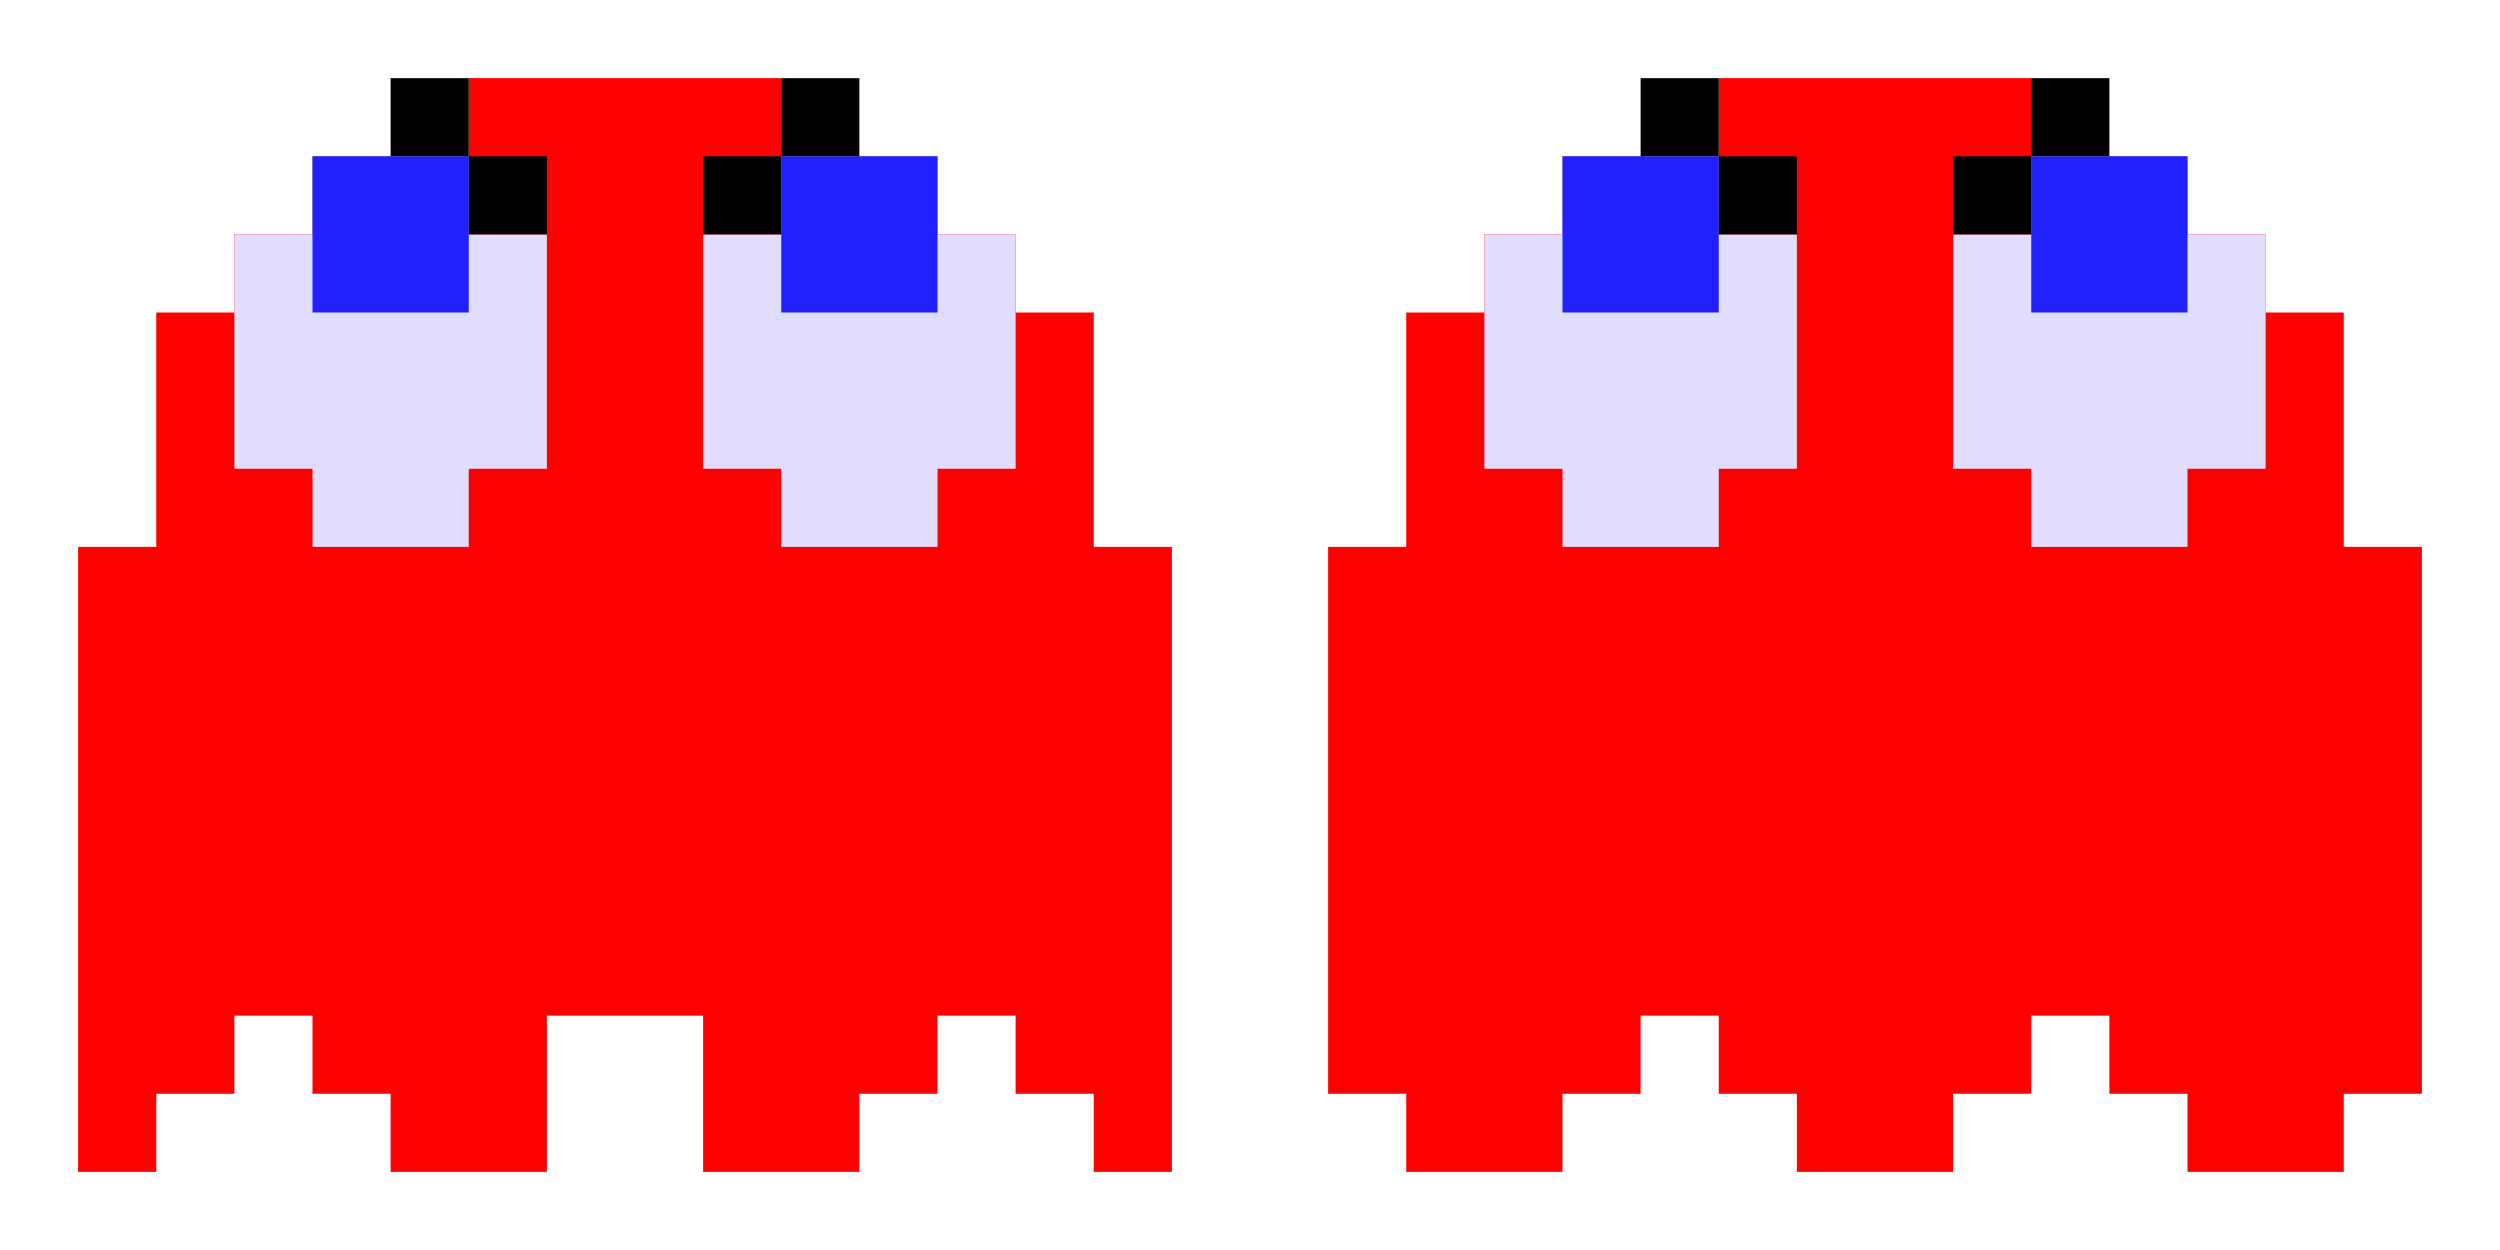
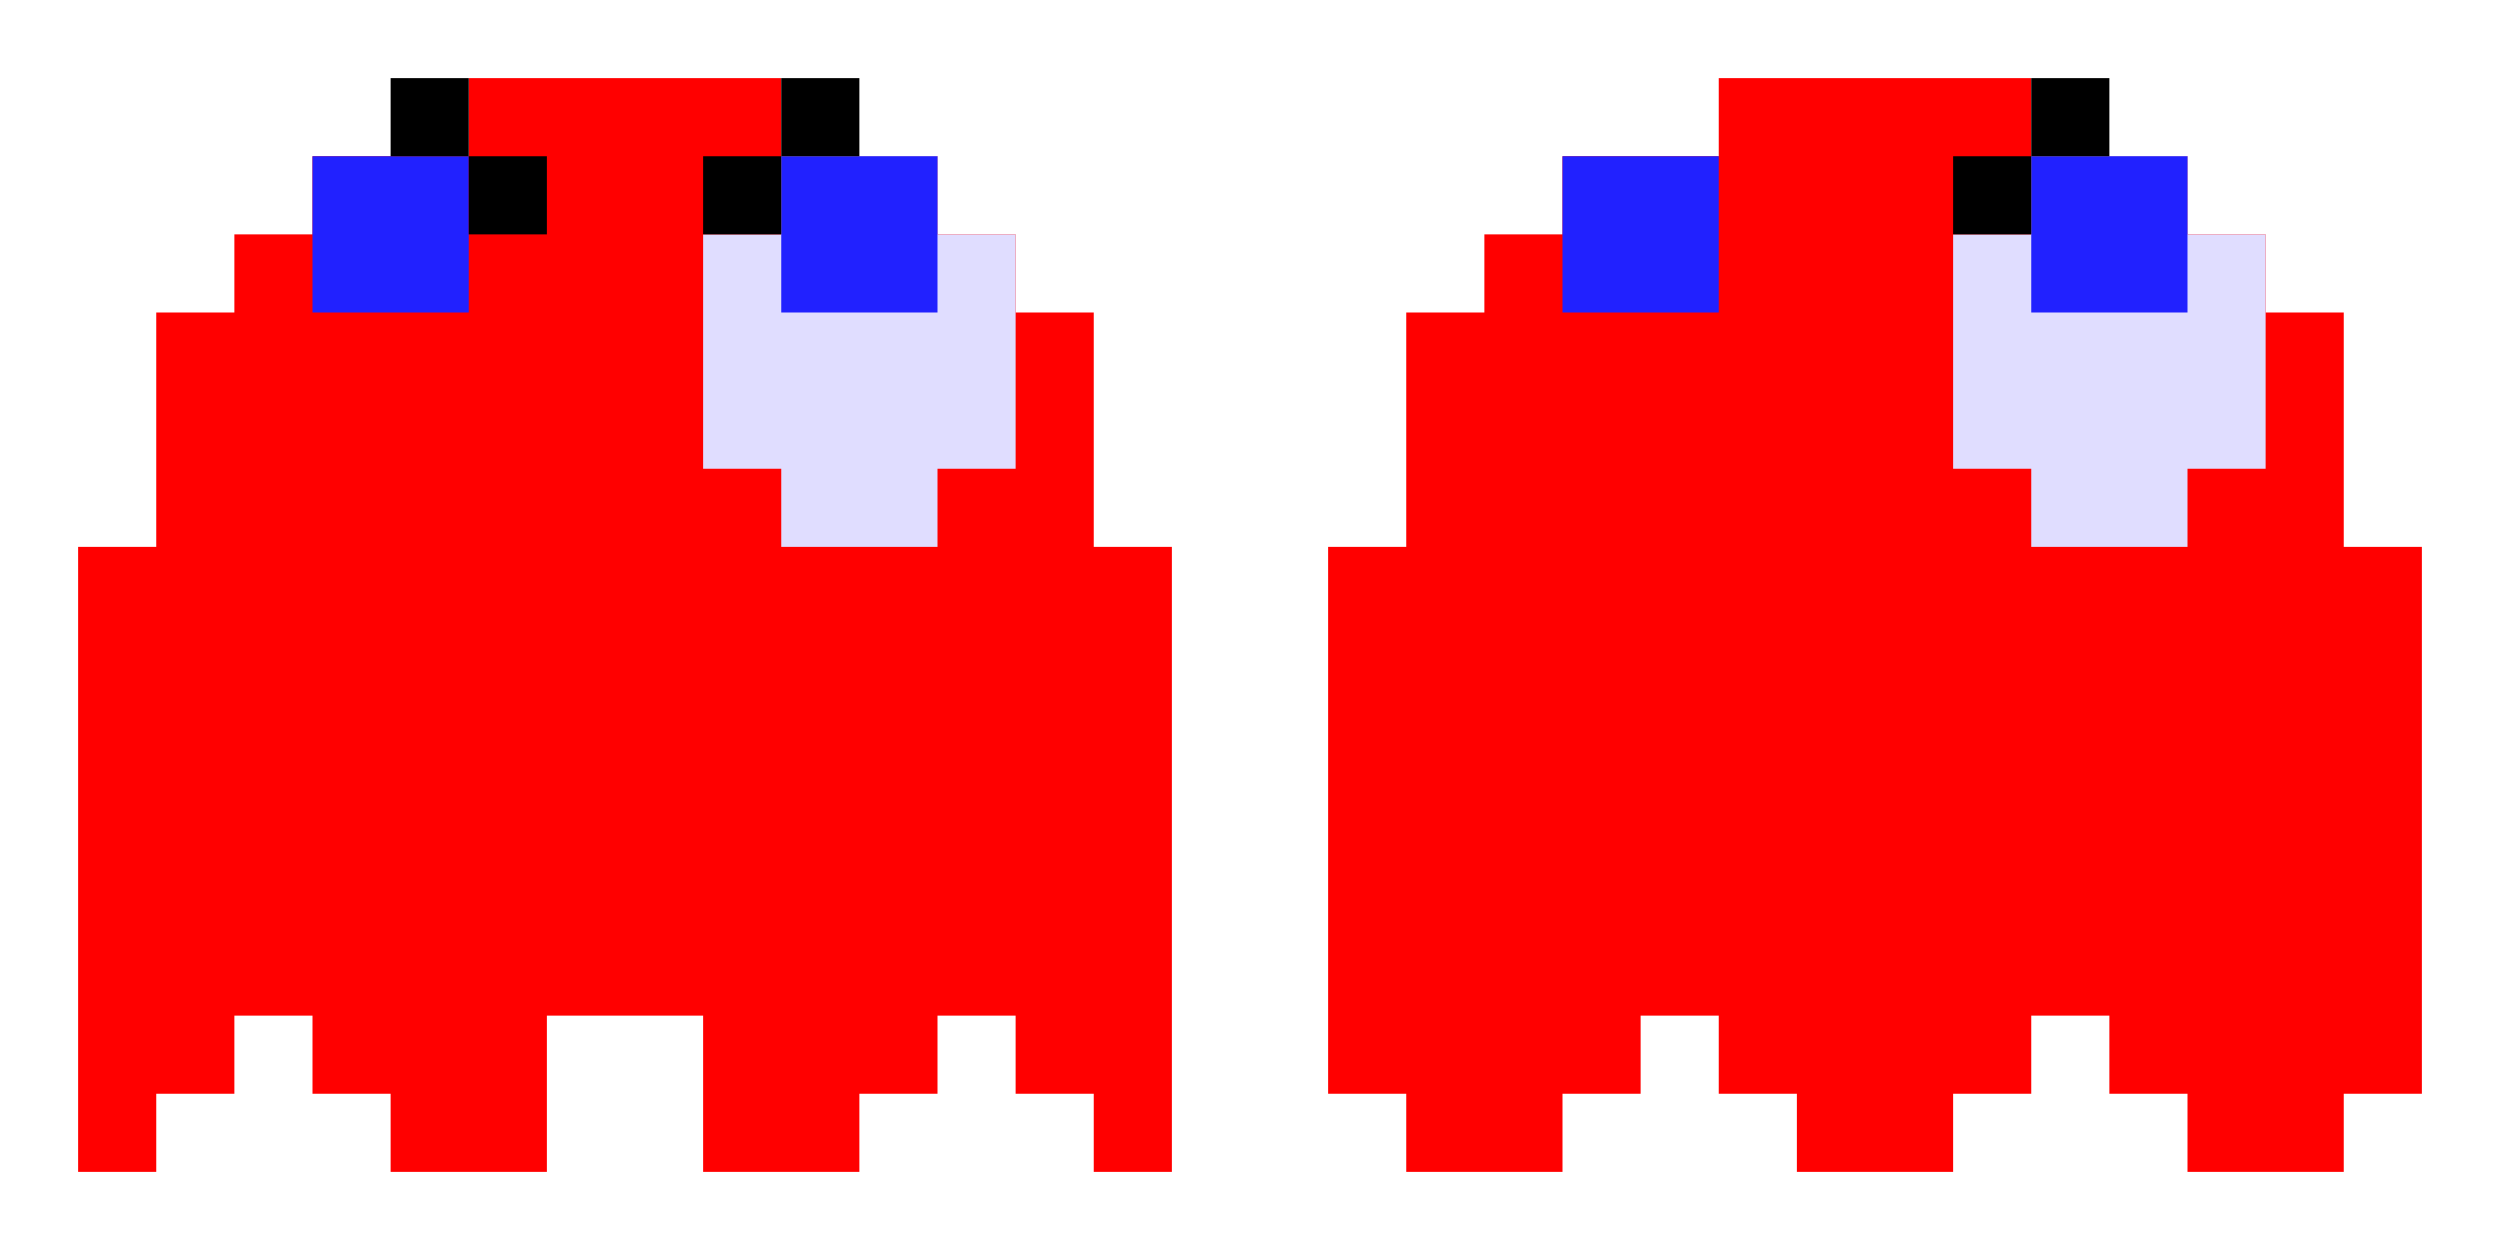
<svg xmlns="http://www.w3.org/2000/svg" width="32" height="16" viewBox="0 0 32 16" fill="none">
  <path d="M3 3V4H2V7H1V15H2V14H3V13H4V14H5V15H7V13H9V15H11V14H12V13H13V14H14V15H15V7H14V4H13V3H12V2H10V1H6V2H5H4V3H3Z" fill="#FF0000" />
-   <path d="M4 6V7H6V6H7V3H6V2H4V3H3V6H4Z" fill="#E0DDFF" />
  <path d="M4 4V2H6V4H4Z" fill="#2121FF" />
  <path d="M10 6V7H12V6H13V3H12V2H10V3H9V6H10Z" fill="#E0DDFF" />
  <path d="M10 4V2H12V4H10Z" fill="#2121FF" />
  <path d="M19 3V4H18V7H17V14H18V15H20V14H21V13H22V14H23V15H25V14H26V13H27V14H28V15H30V14H31V7H30V4H29V3H28V2H26V1H22V2H21H20V3H19Z" fill="#FF0000" />
-   <path d="M20 6V7H22V6H23V3H22V2H20V3H19V6H20Z" fill="#E0DDFF" />
  <path d="M20 4V2H22V4H20Z" fill="#2121FF" />
  <path d="M26 6V7H28V6H29V3H28V2H26V3H25V6H26Z" fill="#E0DDFF" />
  <path d="M26 4V2H28V4H26Z" fill="#2121FF" />
  <path d="M7 3H6V2H5V1H6V2H7V3Z" fill="black" />
  <path d="M9 3H10V2H11V1H10V2H9V3Z" fill="black" />
-   <path d="M23 3H22V2H21V1H22V2H23V3Z" fill="black" />
  <path d="M25 3H26V2H27V1H26V2H25V3Z" fill="black" />
</svg>